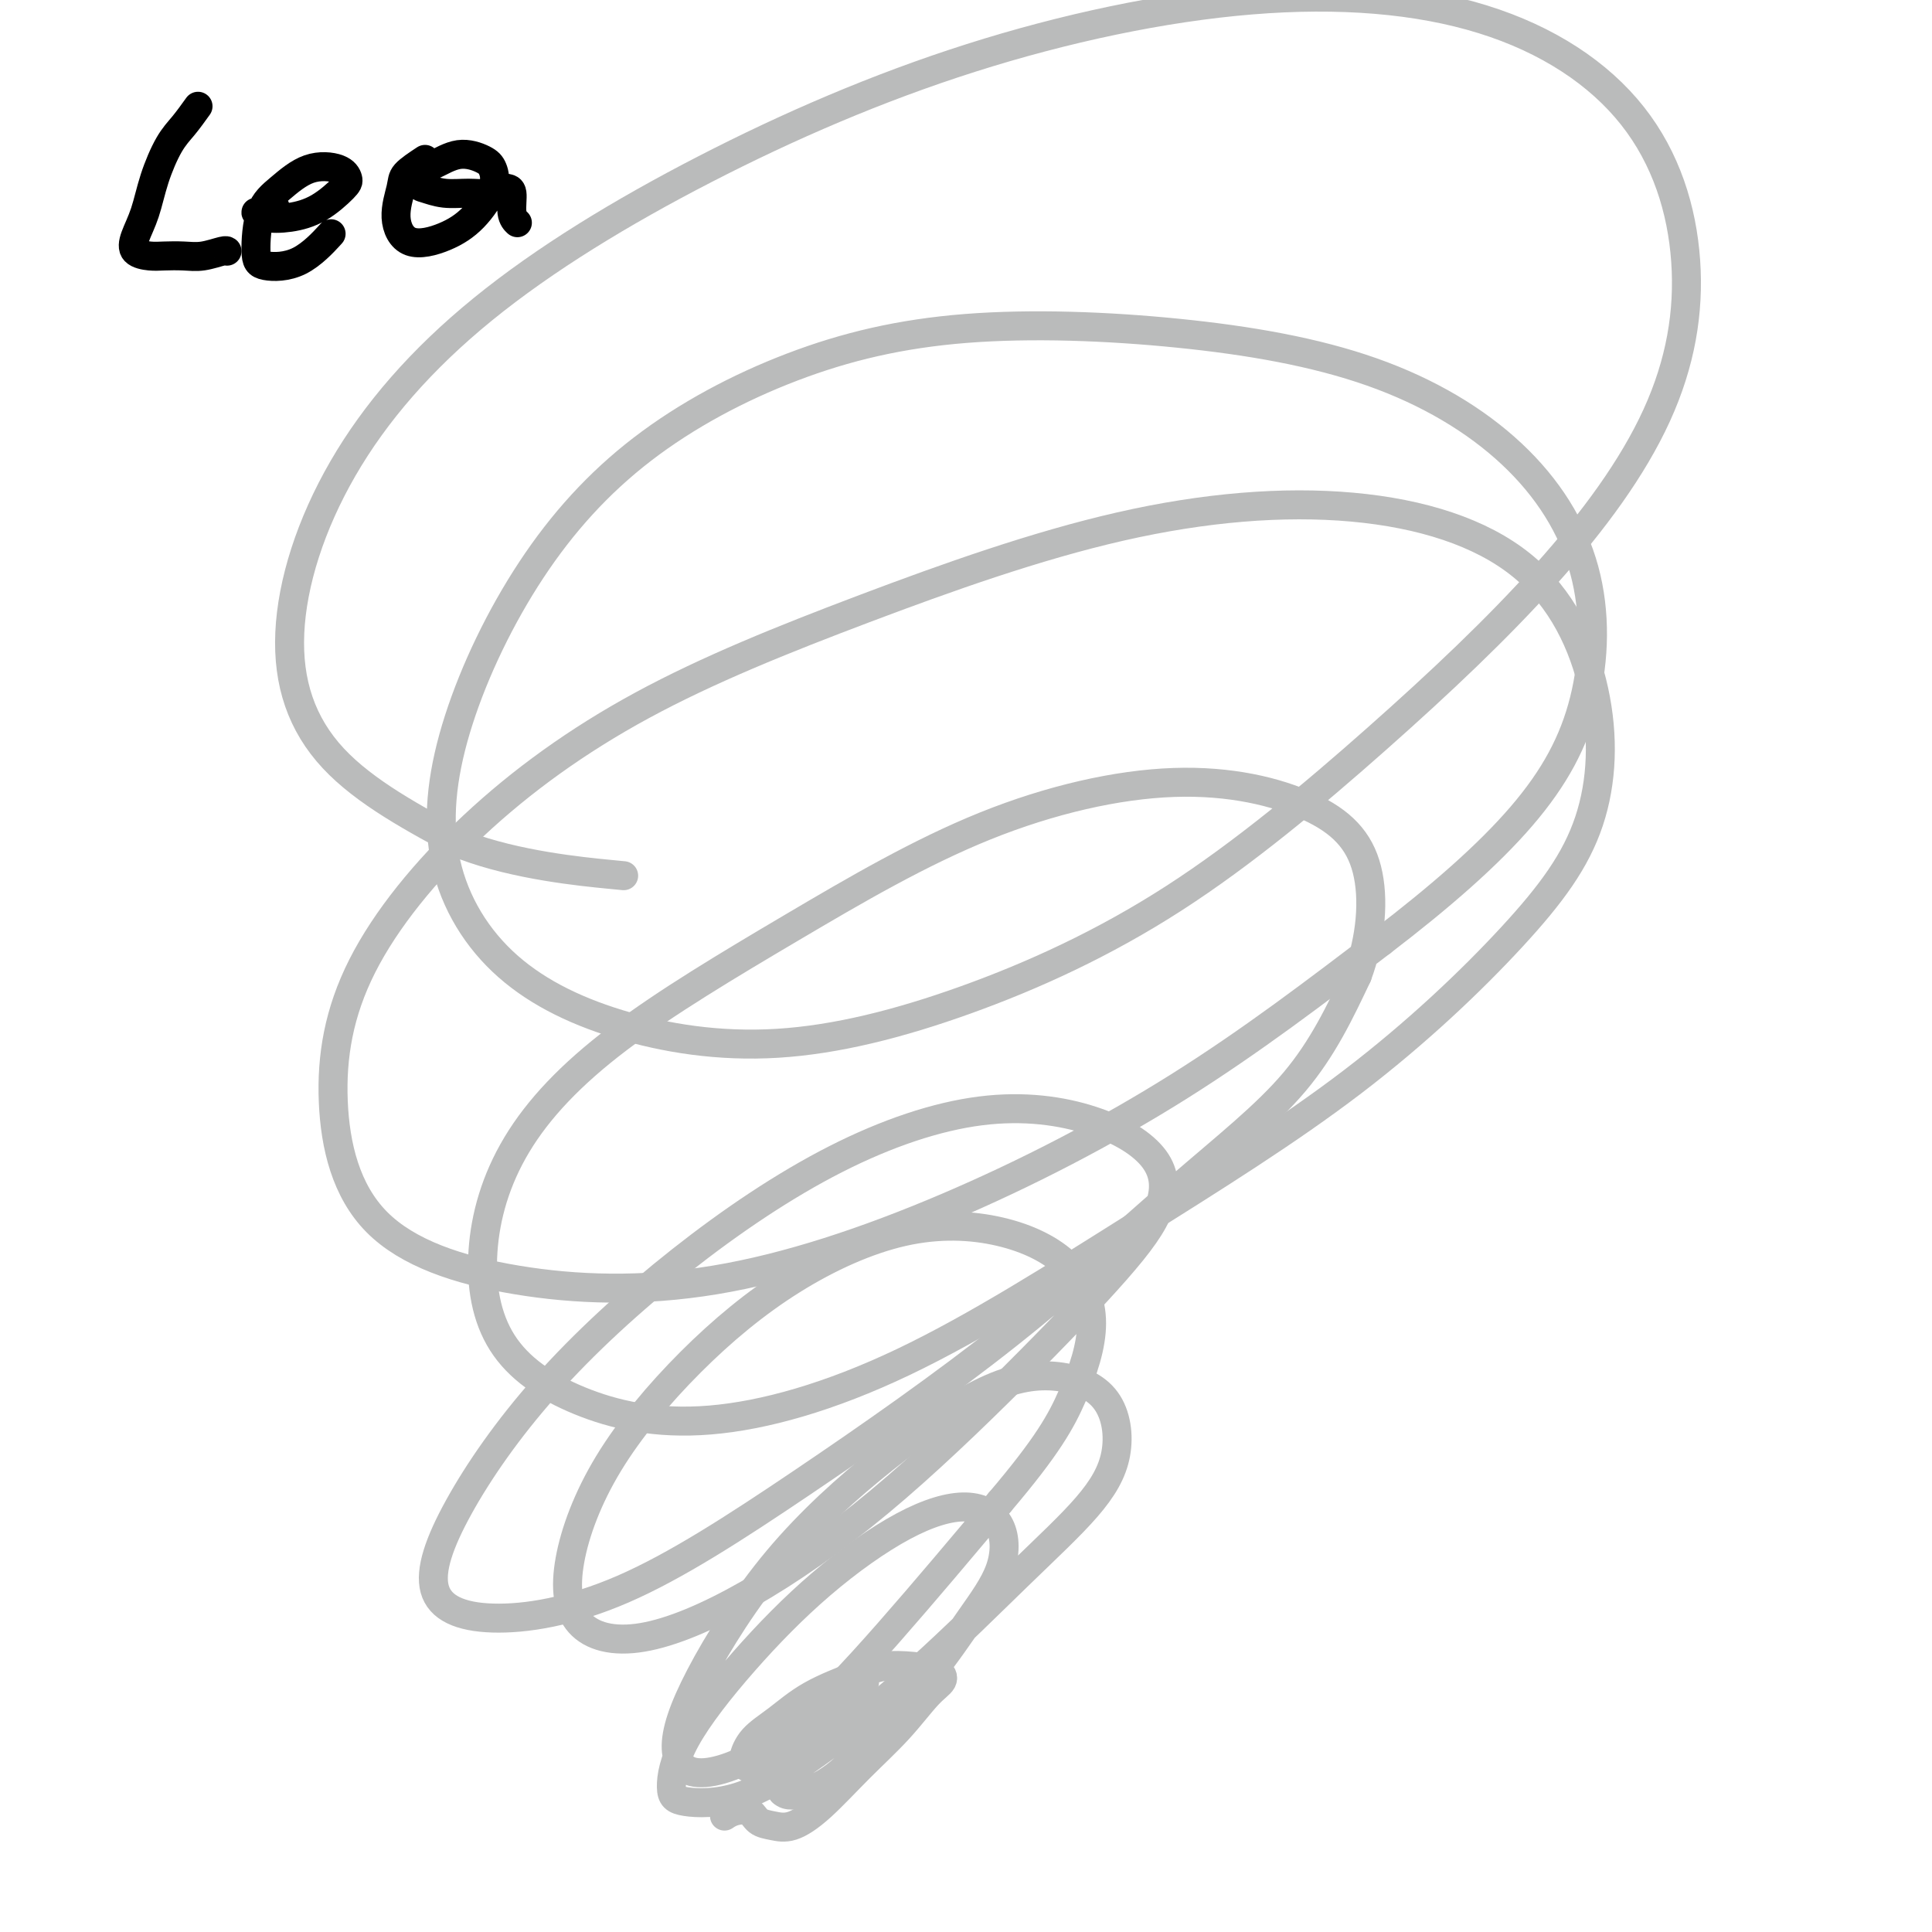
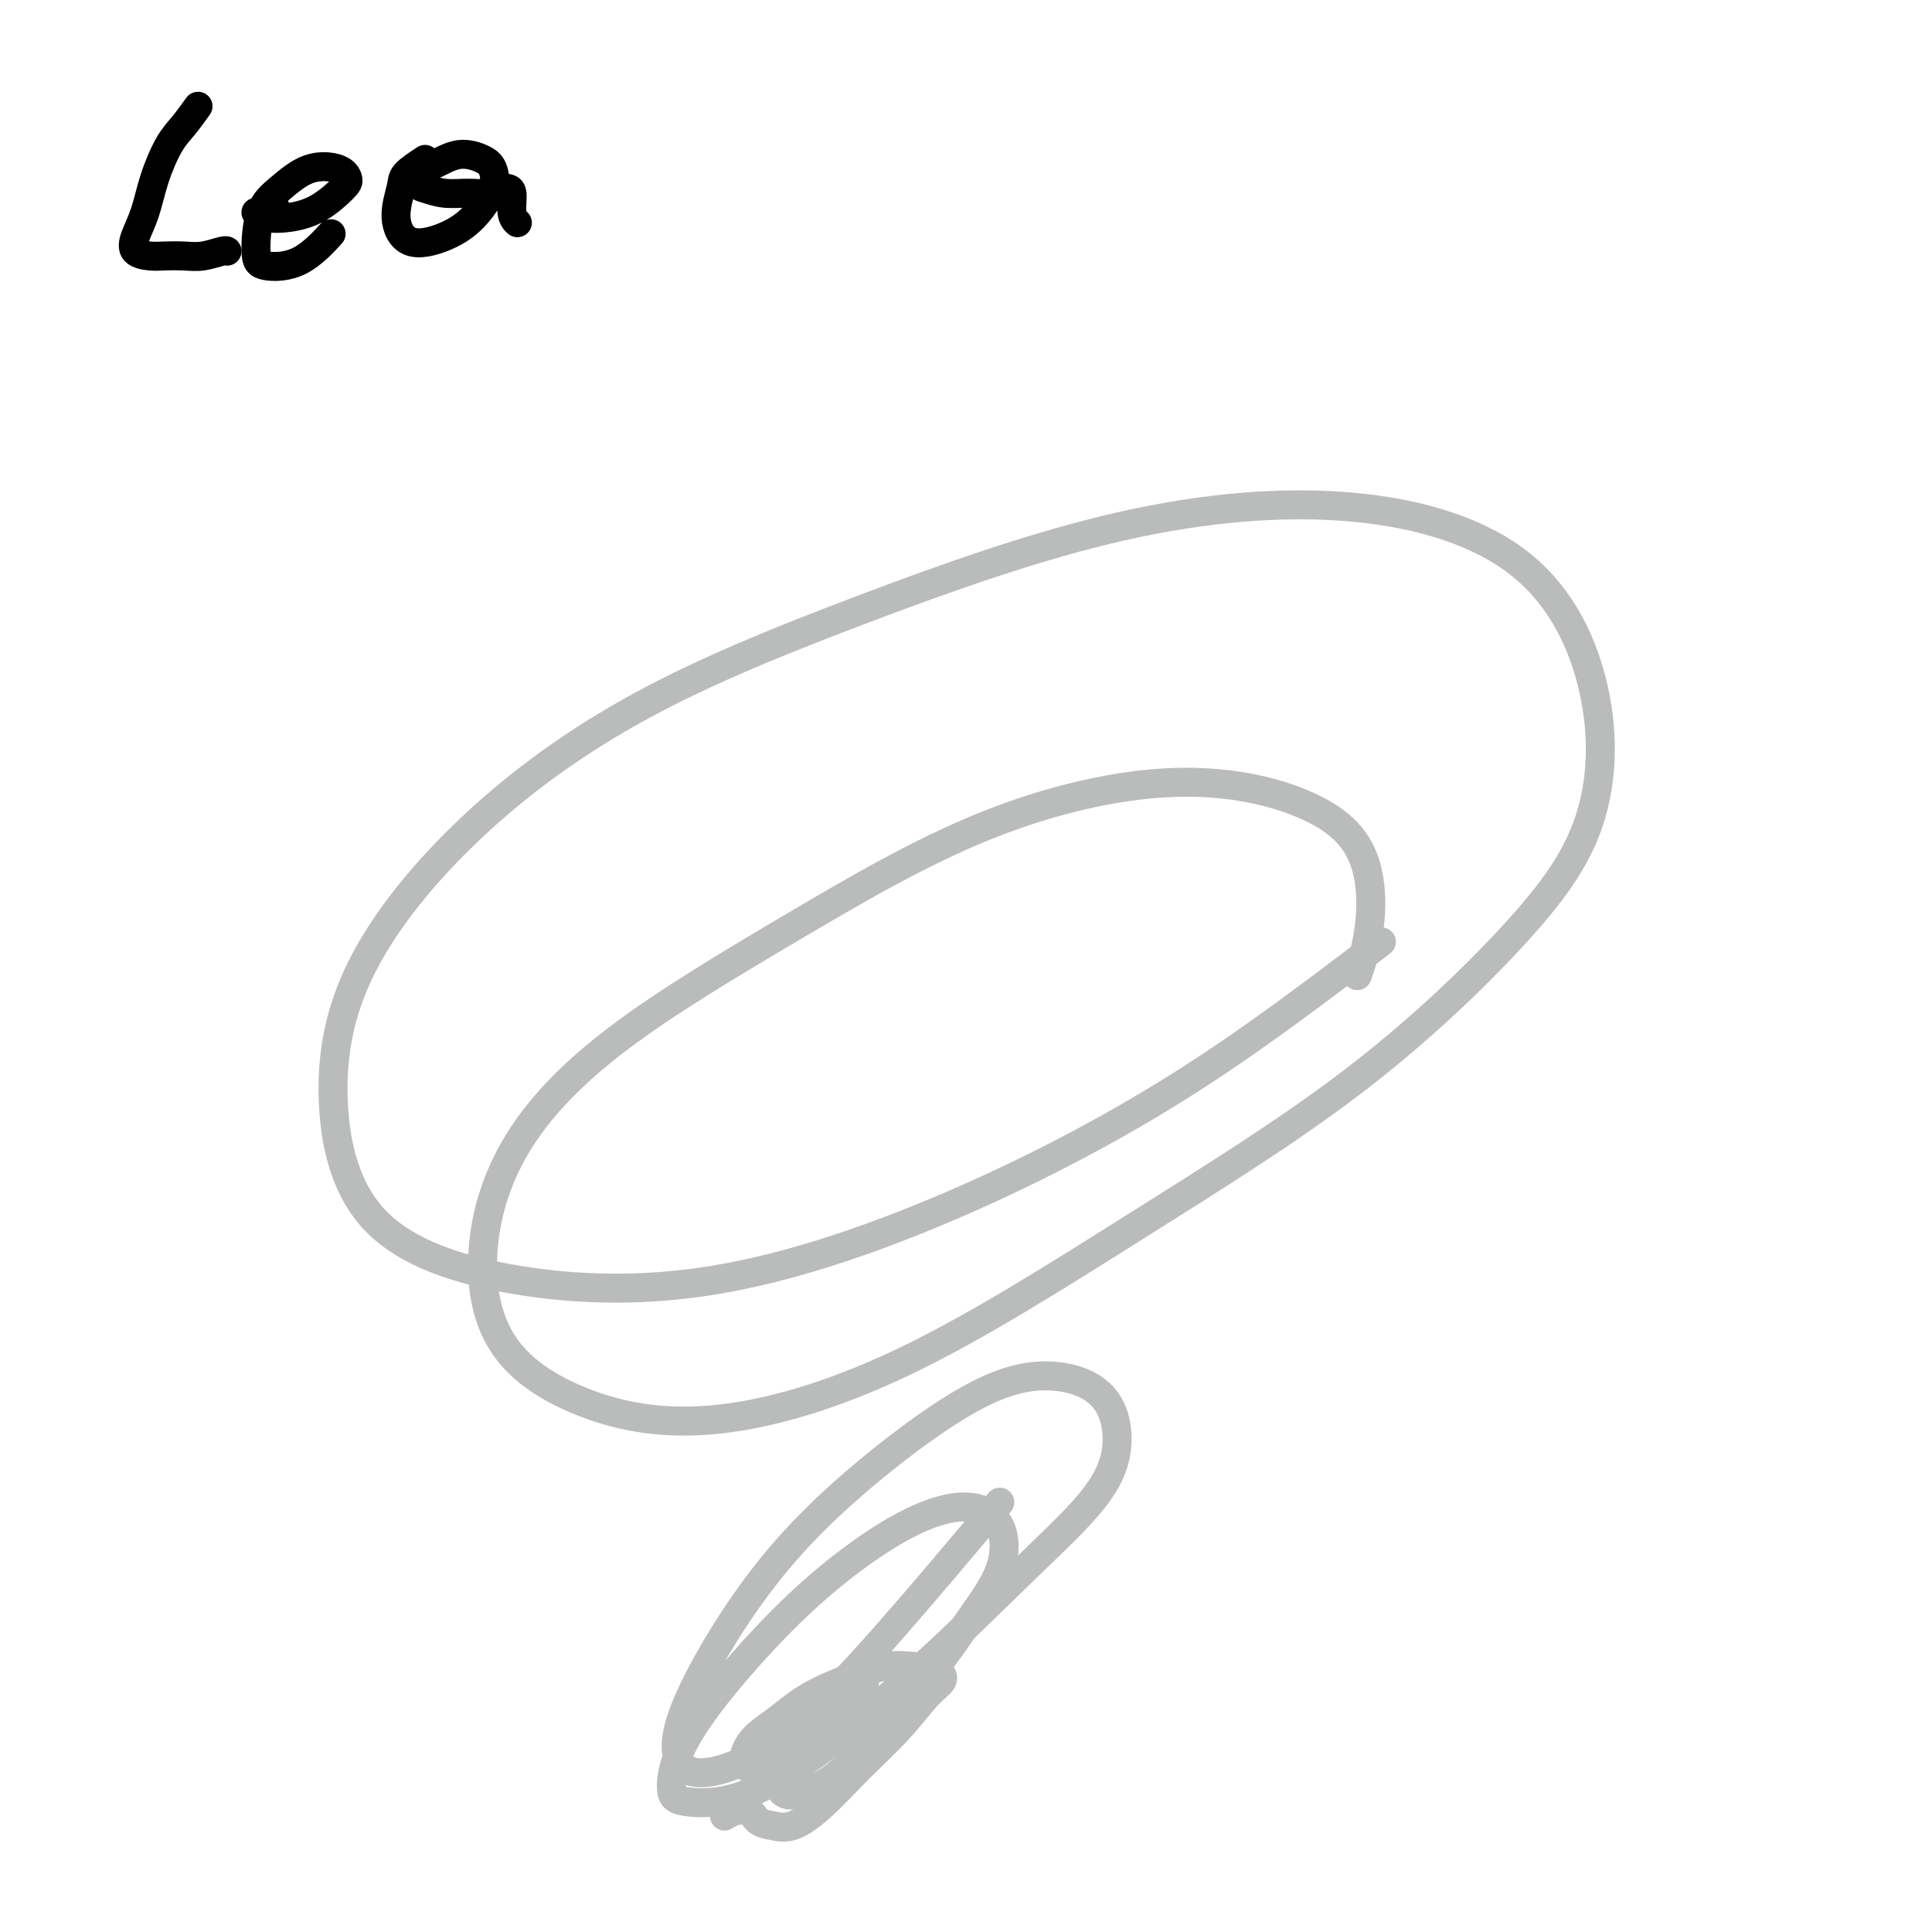
<svg xmlns="http://www.w3.org/2000/svg" viewBox="0 0 400 400" version="1.1">
  <g fill="none" stroke="#BABBBB" stroke-width="6" stroke-linecap="round" stroke-linejoin="round">
    <path d="M150,376c0.548,-0.369 1.096,-0.737 2,-1c0.904,-0.263 2.164,-0.419 3,0c0.836,0.419 1.249,1.413 2,2c0.751,0.587 1.840,0.768 3,1c1.160,0.232 2.389,0.515 4,0c1.611,-0.515 3.602,-1.828 6,-4c2.398,-2.172 5.203,-5.201 8,-8c2.797,-2.799 5.587,-5.366 8,-8c2.413,-2.634 4.450,-5.334 6,-7c1.550,-1.666 2.614,-2.298 3,-3c0.386,-0.702 0.093,-1.473 -1,-2c-1.093,-0.527 -2.987,-0.809 -5,-1c-2.013,-0.191 -4.146,-0.292 -6,0c-1.854,0.292 -3.429,0.977 -6,2c-2.571,1.023 -6.138,2.383 -9,4c-2.862,1.617 -5.019,3.492 -7,5c-1.981,1.508 -3.787,2.648 -5,4c-1.213,1.352 -1.832,2.916 -2,4c-0.168,1.084 0.115,1.687 1,2c0.885,0.313 2.373,0.337 4,0c1.627,-0.337 3.394,-1.036 5,-2c1.606,-0.964 3.053,-2.192 5,-4c1.947,-1.808 4.395,-4.196 6,-6c1.605,-1.804 2.365,-3.023 3,-4c0.635,-0.977 1.143,-1.713 1,-2c-0.143,-0.287 -0.936,-0.125 -2,0c-1.064,0.125 -2.398,0.213 -4,1c-1.602,0.787 -3.471,2.273 -5,4c-1.529,1.727 -2.719,3.696 -4,6c-1.281,2.304 -2.652,4.944 -3,7c-0.348,2.056 0.326,3.528 1,5" />
    <path d="M162,371c0.916,0.948 2.707,0.816 5,0c2.293,-0.816 5.087,-2.318 8,-5c2.913,-2.682 5.944,-6.544 9,-10c3.056,-3.456 6.136,-6.504 9,-10c2.864,-3.496 5.510,-7.438 8,-11c2.490,-3.562 4.824,-6.743 6,-10c1.176,-3.257 1.195,-6.589 0,-9c-1.195,-2.411 -3.605,-3.903 -7,-4c-3.395,-0.097 -7.776,1.199 -13,4c-5.224,2.801 -11.291,7.108 -17,12c-5.709,4.892 -11.059,10.371 -16,16c-4.941,5.629 -9.473,11.410 -12,16c-2.527,4.590 -3.047,7.989 -3,10c0.047,2.011 0.663,2.634 3,3c2.337,0.366 6.395,0.475 11,-1c4.605,-1.475 9.757,-4.535 16,-9c6.243,-4.465 13.578,-10.335 21,-17c7.422,-6.665 14.932,-14.123 21,-20c6.068,-5.877 10.693,-10.172 14,-14c3.307,-3.828 5.295,-7.188 6,-11c0.705,-3.812 0.125,-8.074 -2,-11c-2.125,-2.926 -5.796,-4.516 -10,-5c-4.204,-0.484 -8.940,0.136 -15,3c-6.060,2.864 -13.442,7.970 -21,14c-7.558,6.030 -15.291,12.985 -22,21c-6.709,8.015 -12.393,17.092 -16,24c-3.607,6.908 -5.138,11.647 -5,15c0.138,3.353 1.944,5.322 6,5c4.056,-0.322 10.361,-2.933 17,-8c6.639,-5.067 13.611,-12.591 21,-21c7.389,-8.409 15.194,-17.705 23,-27" />
-     <path d="M207,311c9.924,-11.665 12.733,-16.827 15,-22c2.267,-5.173 3.993,-10.356 4,-15c0.007,-4.644 -1.704,-8.749 -5,-12c-3.296,-3.251 -8.178,-5.647 -14,-7c-5.822,-1.353 -12.584,-1.663 -20,0c-7.416,1.663 -15.487,5.298 -23,10c-7.513,4.702 -14.468,10.470 -21,17c-6.532,6.530 -12.642,13.820 -17,21c-4.358,7.180 -6.964,14.249 -8,20c-1.036,5.751 -0.501,10.185 2,13c2.501,2.815 6.967,4.011 13,3c6.033,-1.011 13.634,-4.230 22,-9c8.366,-4.770 17.497,-11.091 27,-19c9.503,-7.909 19.380,-17.406 28,-26c8.620,-8.594 15.985,-16.284 21,-22c5.015,-5.716 7.682,-9.457 9,-13c1.318,-3.543 1.288,-6.888 -1,-10c-2.288,-3.112 -6.834,-5.991 -13,-8c-6.166,-2.009 -13.953,-3.147 -23,-2c-9.047,1.147 -19.352,4.581 -30,10c-10.648,5.419 -21.637,12.824 -32,21c-10.363,8.176 -20.101,17.122 -28,26c-7.899,8.878 -13.958,17.687 -18,25c-4.042,7.313 -6.067,13.131 -5,17c1.067,3.869 5.224,5.791 12,6c6.776,0.209 16.170,-1.293 27,-6c10.830,-4.707 23.095,-12.618 37,-22c13.905,-9.382 29.449,-20.237 43,-31c13.551,-10.763 25.110,-21.436 35,-30c9.890,-8.564 18.111,-15.018 24,-22c5.889,-6.982 9.444,-14.491 13,-22" />
    <path d="M281,202c2.870,-7.699 3.545,-15.947 2,-22c-1.545,-6.053 -5.309,-9.911 -12,-13c-6.691,-3.089 -16.307,-5.408 -28,-5c-11.693,0.408 -25.461,3.544 -39,9c-13.539,5.456 -26.849,13.231 -40,21c-13.151,7.769 -26.141,15.532 -36,23c-9.859,7.468 -16.585,14.642 -21,22c-4.415,7.358 -6.519,14.901 -7,22c-0.481,7.099 0.660,13.754 4,19c3.340,5.246 8.879,9.081 16,12c7.121,2.919 15.826,4.920 27,4c11.174,-0.920 24.818,-4.763 40,-12c15.182,-7.237 31.901,-17.870 48,-28c16.099,-10.130 31.579,-19.758 45,-30c13.421,-10.242 24.784,-21.097 33,-30c8.216,-8.903 13.285,-15.854 16,-24c2.715,-8.146 3.077,-17.486 1,-27c-2.077,-9.514 -6.592,-19.201 -15,-26c-8.408,-6.799 -20.708,-10.708 -35,-12c-14.292,-1.292 -30.577,0.034 -48,4c-17.423,3.966 -35.986,10.574 -53,17c-17.014,6.426 -32.479,12.672 -46,20c-13.521,7.328 -25.097,15.739 -35,25c-9.903,9.261 -18.132,19.374 -23,29c-4.868,9.626 -6.374,18.766 -6,28c0.374,9.234 2.626,18.562 9,25c6.374,6.438 16.868,9.985 29,12c12.132,2.015 25.901,2.499 41,0c15.099,-2.499 31.527,-7.980 48,-15c16.473,-7.020 32.992,-15.577 48,-25c15.008,-9.423 28.504,-19.711 42,-30" />
-     <path d="M286,195c12.318,-9.425 22.113,-17.989 29,-26c6.887,-8.011 10.868,-15.470 13,-24c2.132,-8.530 2.416,-18.133 0,-27c-2.416,-8.867 -7.532,-16.999 -15,-24c-7.468,-7.001 -17.287,-12.871 -29,-17c-11.713,-4.129 -25.318,-6.516 -40,-8c-14.682,-1.484 -30.440,-2.064 -44,-1c-13.560,1.064 -24.923,3.771 -36,8c-11.077,4.229 -21.869,9.981 -31,17c-9.131,7.019 -16.603,15.307 -23,25c-6.397,9.693 -11.719,20.792 -15,31c-3.281,10.208 -4.519,19.524 -3,28c1.519,8.476 5.797,16.110 12,22c6.203,5.890 14.331,10.036 24,13c9.669,2.964 20.878,4.747 33,4c12.122,-0.747 25.157,-4.024 39,-9c13.843,-4.976 28.492,-11.651 43,-21c14.508,-9.349 28.873,-21.372 42,-33c13.127,-11.628 25.017,-22.861 35,-34c9.983,-11.139 18.059,-22.183 23,-33c4.941,-10.817 6.747,-21.406 6,-32c-0.747,-10.594 -4.046,-21.192 -11,-30c-6.954,-8.808 -17.563,-15.826 -31,-20c-13.437,-4.174 -29.702,-5.504 -48,-4c-18.298,1.504 -38.628,5.841 -58,12c-19.372,6.159 -37.787,14.138 -55,23c-17.213,8.862 -33.226,18.607 -46,29c-12.774,10.393 -22.311,21.435 -29,33c-6.689,11.565 -10.532,23.652 -11,34c-0.468,10.348 2.438,18.957 9,26c6.562,7.043 16.781,12.522 27,18" />
-     <path d="M96,175c10.867,4.133 24.533,5.467 30,6c5.467,0.533 2.733,0.267 0,0" />
  </g>
  <g fill="none" stroke="#000000" stroke-width="6" stroke-linecap="round" stroke-linejoin="round">
    <path d="M41,22c-1.007,1.402 -2.014,2.805 -3,4c-0.986,1.195 -1.951,2.183 -3,4c-1.049,1.817 -2.181,4.462 -3,7c-0.819,2.538 -1.325,4.967 -2,7c-0.675,2.033 -1.517,3.669 -2,5c-0.483,1.331 -0.605,2.358 0,3c0.605,0.642 1.938,0.900 3,1c1.062,0.100 1.854,0.041 3,0c1.146,-0.041 2.647,-0.063 4,0c1.353,0.063 2.559,0.213 4,0c1.441,-0.213 3.119,-0.788 4,-1c0.881,-0.212 0.966,-0.061 1,0c0.034,0.061 0.017,0.030 0,0" />
    <path d="M57,43c-1.124,0.451 -2.249,0.901 -3,1c-0.751,0.099 -1.130,-0.155 -1,0c0.130,0.155 0.768,0.719 2,1c1.232,0.281 3.059,0.279 5,0c1.941,-0.279 3.995,-0.834 6,-2c2.005,-1.166 3.962,-2.941 5,-4c1.038,-1.059 1.158,-1.400 1,-2c-0.158,-0.600 -0.593,-1.458 -2,-2c-1.407,-0.542 -3.787,-0.769 -6,0c-2.213,0.769 -4.261,2.533 -6,4c-1.739,1.467 -3.169,2.637 -4,5c-0.831,2.363 -1.062,5.918 -1,8c0.062,2.082 0.419,2.692 2,3c1.581,0.308 4.387,0.314 7,-1c2.613,-1.314 5.032,-3.947 6,-5c0.968,-1.053 0.484,-0.527 0,0" />
    <path d="M88,33c-1.620,1.069 -3.239,2.138 -4,3c-0.761,0.862 -0.662,1.517 -1,3c-0.338,1.483 -1.113,3.794 -1,6c0.113,2.206 1.113,4.308 3,5c1.887,0.692 4.659,-0.027 7,-1c2.341,-0.973 4.249,-2.200 6,-4c1.751,-1.800 3.346,-4.174 4,-6c0.654,-1.826 0.369,-3.105 0,-4c-0.369,-0.895 -0.821,-1.406 -2,-2c-1.179,-0.594 -3.086,-1.270 -5,-1c-1.914,0.270 -3.837,1.488 -5,2c-1.163,0.512 -1.568,0.319 -2,1c-0.432,0.681 -0.892,2.236 -1,3c-0.108,0.764 0.136,0.737 1,1c0.864,0.263 2.350,0.817 4,1c1.650,0.183 3.465,-0.003 5,0c1.535,0.003 2.788,0.196 4,0c1.212,-0.196 2.381,-0.781 3,-1c0.619,-0.219 0.688,-0.073 1,0c0.312,0.073 0.867,0.071 1,1c0.133,0.929 -0.157,2.789 0,4c0.157,1.211 0.759,1.775 1,2c0.241,0.225 0.120,0.113 0,0" />
  </g>
</svg>